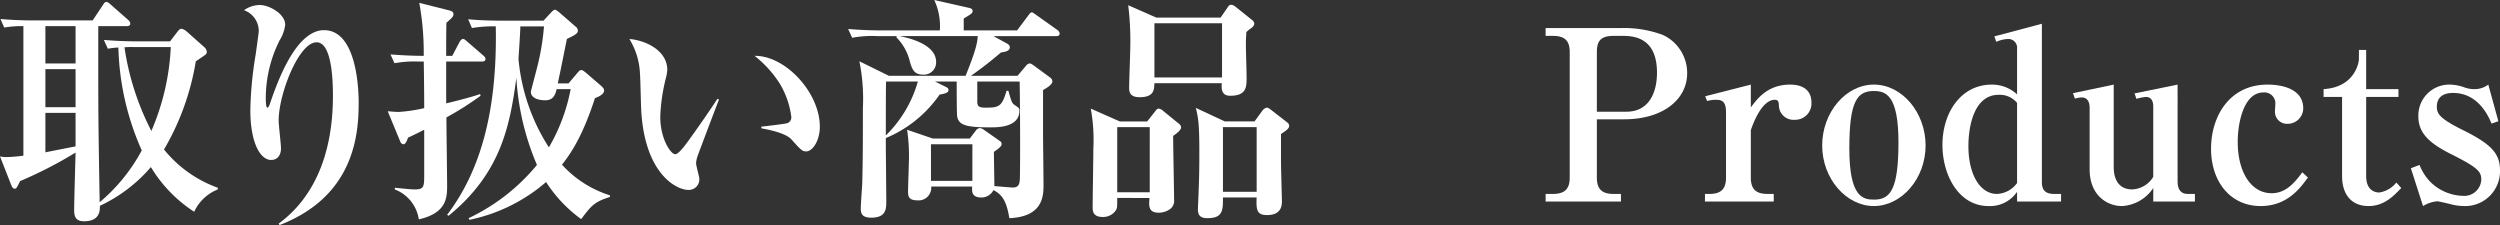
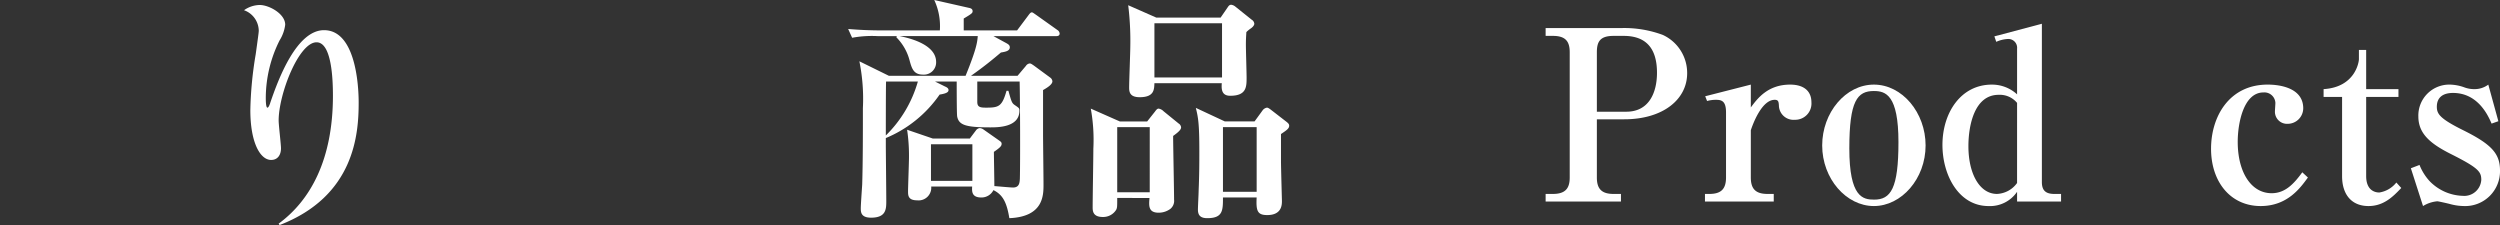
<svg xmlns="http://www.w3.org/2000/svg" viewBox="0 0 370.619 33.365">
  <rect x="0" y="0" width="370.619" height="33.365" fill="#333333" stroke="none" />
  <defs>
    <style>.cls-1{fill:#fff;}</style>
  </defs>
  <g id="レイヤー_2" data-name="レイヤー 2">
    <g id="borderbox">
-       <path class="cls-1" d="M28.787,31.392a20.443,20.443,0,0,1-6.417-6.624,22.46,22.46,0,0,1-7.561,5.743c0,.669.035,2.29-2.358,2.29-1.11,0-1.457-.564-1.457-1.621,0-1.233.173-7.223.208-8.562a62.226,62.226,0,0,1-8.22,4.228c-.486.986-.555,1.127-.798,1.127-.277,0-.416-.282-.485-.458L0,23.183a3.89,3.89,0,0,0,.971.106,23.013,23.013,0,0,0,2.497-.211V3.875a15.012,15.012,0,0,0-2.844.211L.069,2.818c1.596.141,3.295.211,4.925.211h8.74l1.526-2.29c.139-.211.277-.458.52-.458.208,0,.417.211.659.423l2.566,2.255a.804.804,0,0,1,.312.528c0,.353-.347.388-.521.388H14.567V7.469c0,9.301,0,10.111.208,22.513a26.269,26.269,0,0,0,6.243-7.681A39.786,39.786,0,0,1,17.55,7.046a11.376,11.376,0,0,0-1.561.176L15.399,5.919c1.665.141,3.295.211,4.959.211h4.856L26.29,4.721c.173-.211.347-.458.624-.458a1.921,1.921,0,0,1,.659.317l2.774,2.466a1.001,1.001,0,0,1,.312.634.553.553,0,0,1-.243.458c-.174.141-1.18.81-1.388.951A37.845,37.845,0,0,1,24.313,22.161,18.12,18.12,0,0,0,32.29,27.834v.247A6.525,6.525,0,0,0,28.787,31.392ZM11.203,3.875H6.729V9.407h4.474Zm0,6.377H6.729v5.637h4.474Zm0,6.483H6.729V22.584c.486-.106,4.266-.846,4.474-.881Zm8.532-9.76a12.711,12.711,0,0,0-1.283.036,39.489,39.489,0,0,0,3.988,12.402,35.38,35.38,0,0,0,2.879-12.438Z" />
      <path class="cls-1" d="M41.31,33.154c4.717-3.453,8.046-9.513,8.046-18.956,0-2.396-.173-7.927-2.428-7.927-2.636,0-5.619,7.681-5.619,11.592,0,.669.347,3.523.347,4.122,0,1.057-.555,1.727-1.457,1.727-1.595,0-3.087-2.501-3.087-7.399a55.291,55.291,0,0,1,.798-8.28c.312-2.255.451-3.241.451-3.488a3.278,3.278,0,0,0-2.185-3.03A4.141,4.141,0,0,1,38.501.74c1.387,0,3.78,1.304,3.78,2.924a5.678,5.678,0,0,1-.833,2.325,19.117,19.117,0,0,0-2.046,8.491c0,.317,0,1.479.243,1.479.173,0,.347-.458.451-.81,1.145-3.347,3.85-10.676,7.942-10.676,5.133,0,5.133,9.83,5.133,10.746,0,4.615-.59,13.846-11.723,18.145Z" />
-       <path class="cls-1" d="M71.452,9.125H66.146v6.201c3.052-.74,4.162-1.092,5.029-1.374l.069.247a45.446,45.446,0,0,1-5.063,3.207c0,1.621.104,8.773.104,10.217,0,1.797-.173,3.981-4.197,4.897a5.623,5.623,0,0,0-3.572-4.439l.035-.247c.693.07,2.254.247,2.948.247,1.284,0,1.388-.317,1.388-2.043v-6.8c-1.249.634-1.769.881-2.393,1.163-.104.247-.312.986-.694.986a.622.622,0,0,1-.485-.458l-1.838-4.439c.416.035,1.145.105,1.63.105a23.572,23.572,0,0,0,3.781-.563c0-2.291-.035-4.862-.069-6.906H62.087a16.269,16.269,0,0,0-3.607.247l-.59-1.304c1.387.106,3.156.211,4.925.211A40.685,40.685,0,0,0,62.157.422L66.631,1.55c.243.071.59.176.59.529,0,.387-.139.493-1.041,1.303-.035.987-.035,3.7-.035,4.897h.901l1.075-2.043c.104-.176.278-.458.521-.458.208,0,.381.176.624.388L71.625,8.209c.312.247.347.423.347.528C71.972,9.09,71.66,9.125,71.452,9.125Zm14.706,23.359a20.426,20.426,0,0,1-5.203-5.497,25.122,25.122,0,0,1-11.376,5.602l-.104-.247a29.369,29.369,0,0,0,10.127-7.892,38.518,38.518,0,0,1-3.052-12.895c-.937,6.8-2.15,14.022-10.058,20.435l-.208-.141c4.89-6.448,7.457-15.221,7.214-27.939a18.641,18.641,0,0,0-3.538.247l-.555-1.304c2.081.211,4.543.211,4.925.211h6.243l1.11-1.198c.139-.141.381-.423.589-.423.139,0,.451.247.59.352l2.428,2.114a.843.843,0,0,1,.381.634c0,.458-.555.705-1.63,1.233-.729,3.594-.798,4.017-1.353,6.588h1.595l1.283-1.515c.277-.317.382-.458.625-.458.173,0,.347.141.624.352l2.289,1.973c.312.282.451.458.451.705,0,.564-.867.951-1.353,1.127-1.7,5.214-3.295,7.857-4.891,9.865a16.117,16.117,0,0,0,7.11,4.545v.247C88.1,29.912,87.649,30.511,86.158,32.484ZM82.516,13.212c-.277,1.339-.867,1.656-1.734,1.656-.694,0-2.081-.211-2.081-1.268,0-.141,1.006-3.805,1.145-4.51a35.079,35.079,0,0,0,.798-5.179H77.14c0,.388-.104,2.325-.278,4.792a28.989,28.989,0,0,0,4.509,13.142,26.967,26.967,0,0,0,3.226-8.632Z" />
-       <path class="cls-1" d="M103.398,23.183a4.162,4.162,0,0,0-.208.987c0,.387.485,2.043.485,2.36a1.559,1.559,0,0,1-1.665,1.621c-1.7,0-6.59-2.396-6.972-12.296-.035-.811-.104-4.369-.173-5.109a10.601,10.601,0,0,0-1.561-4.968c2.462.211,5.619,1.727,5.619,4.58a5.96,5.96,0,0,1-.173,1.092,26.865,26.865,0,0,0-.867,5.849c0,3.312,1.561,5.567,2.22,5.567.451,0,1.318-1.127,1.804-1.797,1.179-1.585,3.78-5.355,4.439-6.413l.243.106C106.311,15.432,103.433,23.042,103.398,23.183Zm16.127-.74c-.589,0-.763-.176-2.185-1.762-.901-1.021-3.711-1.515-4.474-1.656v-.247c.278-.035,3.503-.388,3.885-.529a.911.911,0,0,0,.555-.951,12.558,12.558,0,0,0-1.665-4.827,16.199,16.199,0,0,0-3.781-4.193c4.544-.07,9.677,5.426,9.677,10.5C121.537,20.857,120.462,22.443,119.525,22.443Z" />
      <path class="cls-1" d="M156.57,5.355H147.275l1.942,1.057c.243.141.485.282.485.599,0,.563-.693.669-1.318.775-1.214,1.022-2.393,2.008-4.439,3.453h6.902l1.249-1.479a.762.762,0,0,1,.555-.353c.173,0,.312.106.624.317l2.394,1.761a.758.758,0,0,1,.347.564c0,.493-.833.986-1.387,1.304v6.482c0,1.092.069,6.307.069,7.505,0,1.621,0,4.792-5.064,5.003-.381-2.29-.937-3.453-2.358-4.158a1.981,1.981,0,0,1-1.804,1.092c-1.457,0-1.387-.951-1.353-1.621h-6.069a1.879,1.879,0,0,1-2.081,2.043c-1.353,0-1.353-.74-1.353-1.339,0-.705.139-4.298.139-5.108a26.012,26.012,0,0,0-.278-4.017l3.815,1.304h5.48l.902-1.198a.806.806,0,0,1,.589-.352,1.177,1.177,0,0,1,.59.247l2.358,1.656c.243.176.277.282.277.423,0,.317-.173.528-1.145,1.198,0,.705.069,4.263.069,5.074.521.035,2.358.211,2.775.211.936,0,.971-.74,1.006-1.304.069-2.537.035-11.874-.035-14.41h-6.278v3.03c0,.775.451.845,1.318.845,1.873,0,2.358-.176,3.018-2.501h.277c.451,1.621.52,1.832.937,2.114.659.458.693.458.693.845,0,2.466-3.19,2.466-4.335,2.466-3.642,0-4.648-.352-4.891-1.621-.069-.388-.069-4.686-.069-5.179H138.604l1.492.74c.243.106.52.247.52.529,0,.247-.173.493-1.318.669a18.166,18.166,0,0,1-7.977,6.447v1.127c0,.599.069,7.117.069,8.174,0,1.198,0,2.501-2.254,2.501-1.526,0-1.526-.846-1.526-1.41,0-.493.173-2.924.208-3.488.104-3.277.104-7.892.104-11.345a28.101,28.101,0,0,0-.521-6.941l4.37,2.149h11.376c1.665-4.087,1.734-5.038,1.804-5.884H133.367c1.769.353,5.411,1.339,5.411,3.84a1.813,1.813,0,0,1-1.977,1.868c-1.353,0-1.63-.917-1.942-2.043a7.582,7.582,0,0,0-1.977-3.488l.069-.176h-2.879a16.12,16.12,0,0,0-3.746.247l-.589-1.303c1.665.141,3.295.211,4.959.211h8.636A9.182,9.182,0,0,0,138.5,0l5.133,1.163c.173.035.555.105.555.493,0,.282-.139.388-1.318,1.092V4.51h7.908l1.665-2.22c.208-.282.347-.458.52-.458.139,0,.243.105.659.387L156.744,4.439a.695.695,0,0,1,.347.529C157.09,5.32,156.778,5.355,156.57,5.355Zm-25.214,6.729c-.035,1.269-.035,6.871-.035,7.998a18.106,18.106,0,0,0,4.751-7.998Zm12.798,9.301h-6.139v5.426h6.139Z" />
      <path class="cls-1" d="M173.915,20.153c0,1.479.139,8.104.139,9.442a1.528,1.528,0,0,1-.555,1.374,2.922,2.922,0,0,1-1.734.563c-1.526,0-1.457-1.021-1.353-2.184H165.625c0,1.268,0,1.409-.139,1.726a2.26,2.26,0,0,1-2.012,1.092c-1.491,0-1.491-.951-1.491-1.444,0-1.374.104-7.434.104-8.667a25.968,25.968,0,0,0-.381-5.954l4.301,1.902h4.058l1.145-1.444c.208-.282.347-.458.555-.458a1.33,1.33,0,0,1,.728.388l2.254,1.832a.731.731,0,0,1,.347.563C175.094,19.202,174.747,19.554,173.915,20.153Zm-3.468-1.304H165.625v9.654h4.821ZM185.464,4.192a4.38,4.38,0,0,0-.693.564c-.035.599-.07,1.057-.07,1.902,0,.775.104,4.157.104,4.827,0,1.375,0,2.713-2.428,2.713-1.283,0-1.318-.986-1.249-1.867h-9.989c-.035.951-.035,2.079-2.185,2.079-1.491,0-1.561-.81-1.561-1.444,0-.951.173-5.214.173-6.166a43.57,43.57,0,0,0-.312-6.025l4.162,1.832h9.538l1.041-1.515c.139-.211.277-.387.52-.387a1.175,1.175,0,0,1,.589.247l2.462,1.973a.766.766,0,0,1,.382.599C185.95,3.664,185.845,3.911,185.464,4.192Zm-4.301-.74H171.14v8.033h10.023Zm8.74,16.418v4.016c0,.952.139,5.778.139,5.884,0,.563,0,2.114-2.185,2.114-1.457,0-1.665-.634-1.561-2.607h-4.995c0,1.903,0,3.065-2.324,3.065-1.006,0-1.387-.423-1.387-1.269,0-.458.104-2.396.104-2.783.104-2.501.104-4.298.104-5.884,0-4.122-.173-5.003-.52-6.413l4.301,2.008h4.405l1.179-1.621a1.026,1.026,0,0,1,.659-.423c.139,0,.312.106.59.317l2.324,1.797c.312.247.381.387.381.563C191.117,19.061,190.736,19.307,189.903,19.871Zm-3.607-1.022h-4.995v9.584h4.995Z" />
      <path class="cls-1" d="M236.731,17.687v8.632c0,1.585.624,2.431,2.462,2.431h1.11V29.877h-11.168V28.75h1.075c1.873,0,2.497-.846,2.497-2.431V7.751c0-1.621-.624-2.431-2.497-2.431h-1.075V4.157h11.376a16.427,16.427,0,0,1,6,1.021,6.212,6.212,0,0,1,3.607,5.673c0,3.911-3.607,6.835-9.33,6.835Zm0-1.127h4.37c3.399,0,4.543-2.889,4.543-5.778,0-3.699-1.7-5.461-4.925-5.461h-1.526c-2.012,0-2.462.881-2.462,2.431Z" />
      <path class="cls-1" d="M259.555,15.925c.971-1.304,2.497-3.382,5.827-3.382,2.15,0,3.156,1.057,3.156,2.607a2.411,2.411,0,0,1-2.462,2.607,2.165,2.165,0,0,1-2.358-2.114c-.035-.599-.104-.846-.625-.846-1.942,0-3.26,3.664-3.538,4.51v7.011c0,1.656.694,2.431,2.462,2.431h.937V29.877H252.757V28.75h.659c1.7,0,2.463-.705,2.463-2.431V16.665c0-1.656-.625-1.867-1.457-1.867a4.8,4.8,0,0,0-1.353.176l-.277-.705,6.763-1.727Z" />
      <path class="cls-1" d="M277.8,30.546c-4.093,0-7.665-4.052-7.665-8.984,0-4.862,3.468-9.02,7.665-9.02s7.665,4.158,7.665,9.02C285.465,26.495,281.892,30.546,277.8,30.546Zm0-17.053c-2.462,0-3.642,1.445-3.642,8.526,0,7.223,2.011,7.575,3.676,7.575,2.462,0,3.607-1.621,3.607-8.526C281.441,14.058,279.534,13.494,277.8,13.494Z" />
      <path class="cls-1" d="M299.027,29.877V28.433a4.846,4.846,0,0,1-4.231,2.114c-4.439,0-6.833-4.616-6.833-9.055,0-4.792,2.74-8.949,7.318-8.949a5.494,5.494,0,0,1,3.746,1.445V7.223a1.303,1.303,0,0,0-1.353-1.445,4.787,4.787,0,0,0-1.734.423l-.278-.811,7.041-1.867V26.988c0,1.198.52,1.762,1.838,1.762h1.006V29.877Zm0-14.622a3.32,3.32,0,0,0-2.74-1.198c-3.572,0-4.474,4.51-4.474,7.61,0,4.157,1.699,7.082,4.231,7.082a3.862,3.862,0,0,0,2.982-1.621Z" />
-       <path class="cls-1" d="M307.318,13.811l6.035-1.269V24.768c0,1.691.659,3.312,2.74,3.312a3.823,3.823,0,0,0,3.122-1.867V15.784c0-.705-.243-1.41-1.075-1.41a6.671,6.671,0,0,0-1.422.282l-.277-.81,6.382-1.304V26.882c0,1.127.416,1.867,1.526,1.867h1.041V29.877h-6.173v-2.008a5.948,5.948,0,0,1-4.648,2.678c-2.081,0-4.786-1.48-4.786-5.461V15.995c0-.634-.173-1.55-1.179-1.55a4.026,4.026,0,0,0-1.006.176Z" />
      <path class="cls-1" d="M335.136,30.546c-4.474,0-7.353-3.594-7.353-8.491,0-4.792,2.706-9.513,8.394-9.513.902,0,5.272.106,5.272,3.523a2.312,2.312,0,0,1-2.289,2.29,1.792,1.792,0,0,1-1.908-1.797c0-.211.069-1.127.069-1.304a1.635,1.635,0,0,0-1.769-1.55c-2.913,0-3.815,4.475-3.815,7.329,0,4.475,1.977,7.61,5.029,7.61,2.046,0,3.33-1.445,4.544-3.101l.832.775C341.032,27.834,339.125,30.546,335.136,30.546Z" />
      <path class="cls-1" d="M344.467,14.375v-1.163c4.682-.282,5.237-4.017,5.237-4.439v-1.374h1.075v5.813h4.787v1.163H350.779V26.107c0,2.043,1.214,2.431,1.942,2.431a3.998,3.998,0,0,0,2.532-1.48l.729.81c-1.179,1.233-2.566,2.678-4.855,2.678-2.497,0-3.919-1.691-3.919-4.439V14.375Z" />
      <path class="cls-1" d="M365.278,30.546a8.154,8.154,0,0,1-2.012-.282c-.243-.071-1.769-.423-1.942-.423a4.859,4.859,0,0,0-2.116.705l-1.803-5.602,1.283-.493a7.633,7.633,0,0,0,1.526,2.431,7.116,7.116,0,0,0,4.856,2.149,2.532,2.532,0,0,0,2.774-2.36c0-1.198-.381-1.762-4.439-3.805-3.191-1.585-4.89-3.101-4.89-5.602a4.584,4.584,0,0,1,4.717-4.721,6.647,6.647,0,0,1,2.046.388,4.213,4.213,0,0,0,1.526.282,3.399,3.399,0,0,0,2.081-.669l1.492,5.426-1.006.353c-.486-1.127-1.977-4.545-5.723-4.545-1.491,0-2.393.669-2.393,2.043,0,1.057.417,1.761,3.989,3.523,4.093,2.043,5.376,3.417,5.376,5.919A5.162,5.162,0,0,1,365.278,30.546Z" />
    </g>
  </g>
</svg>